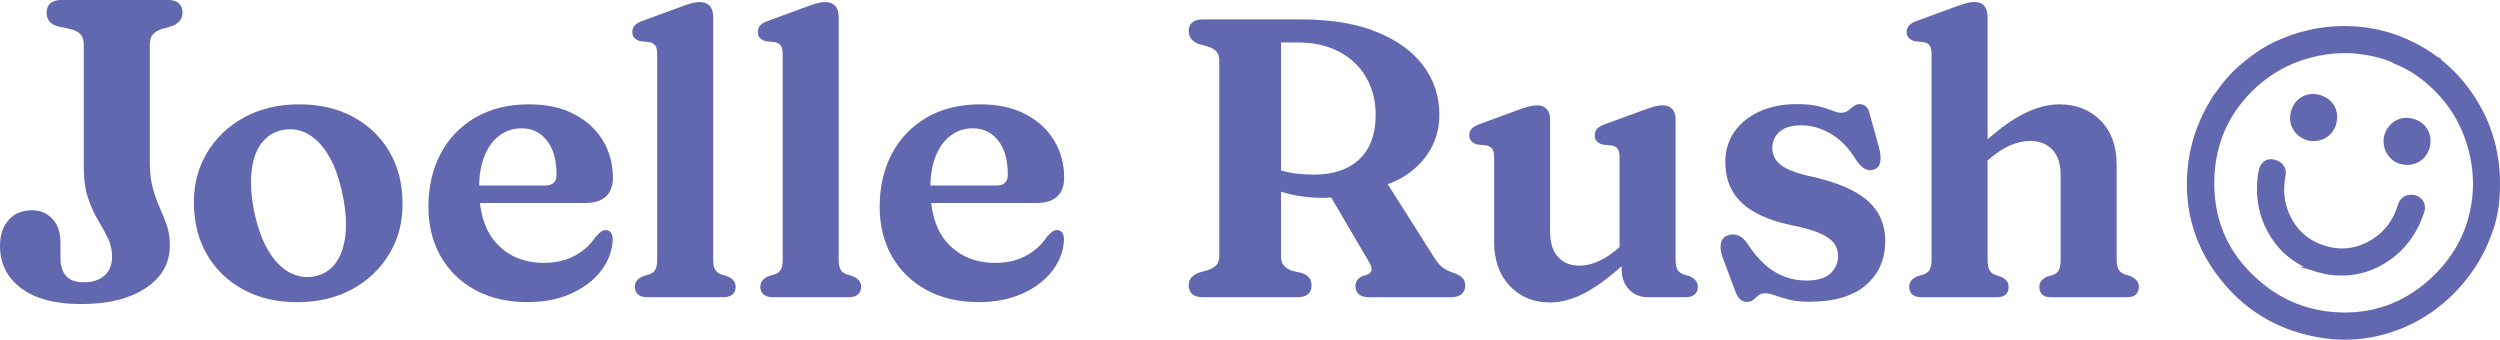
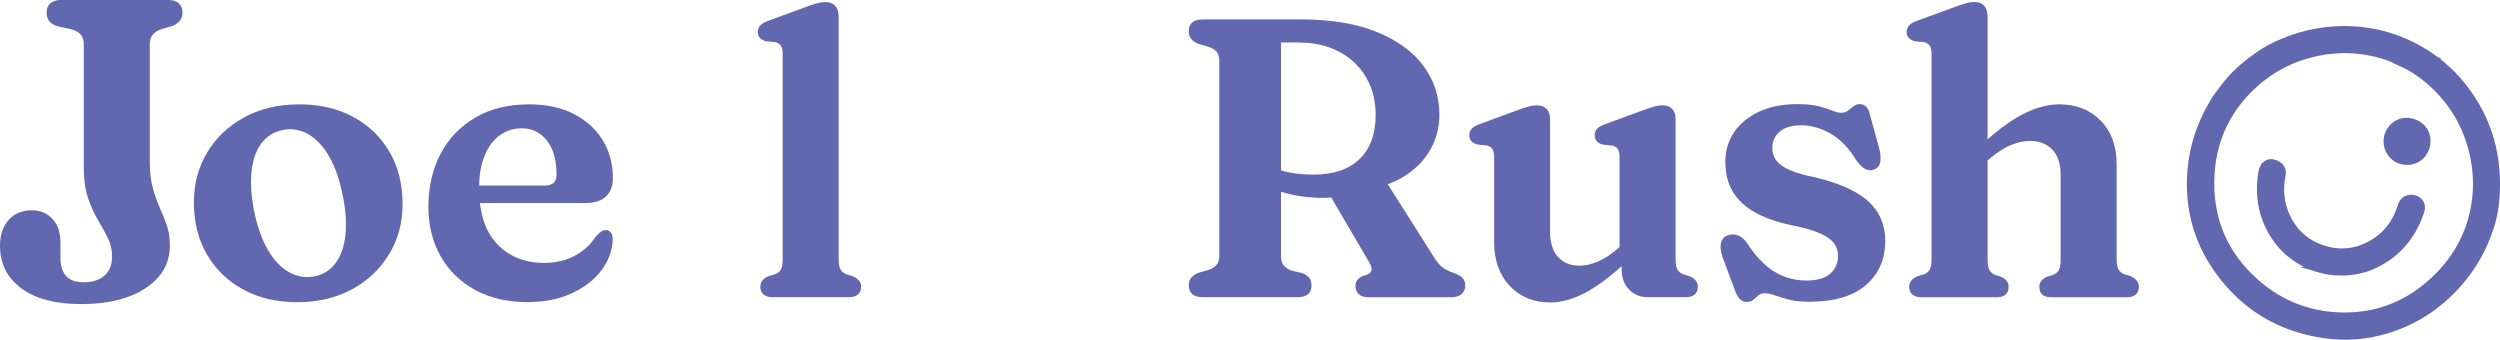
<svg xmlns="http://www.w3.org/2000/svg" id="Layer_2" data-name="Layer 2" viewBox="0 0 346.47 47.09">
  <defs>
    <style>      .cls-1, .cls-2 {        fill: #6268b0;      }      .cls-2 {        stroke: #6268b0;        stroke-miterlimit: 10;      }    </style>
  </defs>
  <g id="Layer_1-2" data-name="Layer 1">
    <g>
      <g>
        <path class="cls-1" d="M23.54,34.02c0,2.45-1.11,4.42-3.34,5.9-2.23,1.48-5.22,2.22-8.99,2.22-3.55,0-6.31-.73-8.27-2.19-1.96-1.46-2.94-3.43-2.94-5.9,0-1.47.4-2.66,1.19-3.56.79-.9,1.87-1.35,3.22-1.35,1.16,0,2.11.39,2.85,1.18s1.12,1.89,1.12,3.33v2.15c0,1.04.26,1.85.77,2.44.51.59,1.34.88,2.5.88s2.09-.3,2.81-.91c.72-.61,1.07-1.49,1.07-2.65,0-.94-.2-1.8-.59-2.59-.39-.78-.85-1.61-1.37-2.49-.52-.87-.98-1.89-1.37-3.05s-.59-2.58-.59-4.27V6.15c0-.61-.16-1.08-.47-1.41-.31-.33-.78-.57-1.38-.71l-1.74-.38c-.55-.16-.95-.39-1.19-.71-.25-.31-.37-.72-.37-1.21,0-.55.18-.98.53-1.28s.88-.46,1.59-.46h14.59c.73,0,1.26.15,1.6.46s.52.73.52,1.28c0,.88-.48,1.51-1.44,1.88l-1.41.41c-.51.16-.92.4-1.22.72-.3.32-.46.79-.46,1.4v16.24c0,1.47.14,2.71.43,3.72.28,1.01.6,1.91.96,2.71s.67,1.59.96,2.4c.28.8.43,1.74.43,2.8Z" />
        <path class="cls-1" d="M41.47,14.46c2.84,0,5.34.58,7.49,1.75,2.15,1.16,3.83,2.78,5.03,4.85,1.2,2.07,1.8,4.46,1.8,7.18s-.62,4.91-1.86,6.97c-1.24,2.06-2.95,3.69-5.14,4.88-2.19,1.19-4.73,1.79-7.6,1.79s-5.34-.59-7.49-1.76-3.83-2.8-5.03-4.87-1.8-4.47-1.8-7.21c0-2.58.62-4.9,1.86-6.94s2.95-3.66,5.14-4.85c2.19-1.19,4.73-1.79,7.6-1.79ZM43.54,38.31c1.19-.22,2.16-.81,2.9-1.76.74-.95,1.21-2.23,1.42-3.84.2-1.6.08-3.48-.36-5.62-.44-2.2-1.07-4.01-1.9-5.43-.82-1.42-1.79-2.44-2.89-3.07-1.1-.62-2.26-.82-3.49-.58-1.19.22-2.16.8-2.91,1.75-.75.94-1.23,2.21-1.43,3.81-.2,1.6-.09,3.48.33,5.67.46,2.2,1.1,4.01,1.94,5.43.83,1.42,1.8,2.44,2.9,3.05,1.1.61,2.26.81,3.49.59Z" />
        <path class="cls-1" d="M84.94,24.67c0,1.12-.33,1.98-.98,2.57-.65.6-1.58.89-2.79.89h-16.91v-2.42h11.28c1.06,0,1.59-.5,1.59-1.49,0-2.05-.45-3.64-1.35-4.76-.9-1.12-2.06-1.68-3.49-1.68-1.14,0-2.15.33-3.04.98-.89.65-1.59,1.59-2.09,2.82-.5,1.23-.76,2.71-.76,4.45,0,3.43.82,6.02,2.48,7.77,1.65,1.75,3.82,2.63,6.52,2.63,1.63,0,3.06-.33,4.28-1,1.22-.67,2.17-1.54,2.85-2.6.35-.37.62-.62.82-.76.2-.14.42-.2.66-.18.27,0,.5.12.67.37s.25.58.23,1c-.06,1.5-.58,2.92-1.58,4.23-1,1.32-2.38,2.38-4.14,3.18-1.76.8-3.79,1.2-6.1,1.2-2.73,0-5.13-.55-7.19-1.66s-3.67-2.66-4.81-4.65-1.72-4.3-1.72-6.94.56-5.16,1.68-7.29c1.12-2.13,2.72-3.8,4.81-5.03,2.09-1.23,4.58-1.84,7.48-1.84,2.38,0,4.44.44,6.17,1.33s3.07,2.1,4.01,3.63c.94,1.53,1.42,3.28,1.42,5.24Z" />
-         <path class="cls-1" d="M98.84,2.17v33.77c0,.66.09,1.14.27,1.43.18.29.44.5.77.63l.91.28c.38.16.67.37.87.6.19.24.29.53.29.88,0,.44-.15.79-.44,1.05s-.72.38-1.29.38h-10.51c-.57,0-1-.13-1.29-.38-.29-.26-.44-.61-.44-1.05,0-.35.1-.64.29-.88.19-.24.47-.44.84-.6l.93-.28c.35-.13.61-.34.78-.63.17-.29.26-.77.26-1.43V7.53c0-.57-.09-.97-.26-1.21s-.43-.39-.76-.47l-1.35-.14c-.35-.11-.61-.27-.8-.47-.18-.2-.28-.47-.28-.8,0-.37.12-.67.34-.92s.61-.46,1.14-.65l4.87-1.79c.71-.27,1.3-.48,1.76-.6.46-.13.88-.19,1.26-.19.59,0,1.04.17,1.35.51.31.34.47.79.47,1.36Z" />
        <path class="cls-1" d="M116.23,2.17v33.77c0,.66.09,1.14.27,1.43.18.29.44.5.77.63l.91.28c.38.16.67.37.87.6.19.24.29.53.29.88,0,.44-.15.79-.44,1.05s-.72.38-1.29.38h-10.51c-.57,0-1-.13-1.29-.38-.29-.26-.44-.61-.44-1.05,0-.35.1-.64.29-.88.19-.24.47-.44.84-.6l.93-.28c.35-.13.61-.34.78-.63.17-.29.26-.77.26-1.43V7.53c0-.57-.09-.97-.26-1.21s-.43-.39-.76-.47l-1.35-.14c-.35-.11-.61-.27-.8-.47-.18-.2-.28-.47-.28-.8,0-.37.12-.67.34-.92s.61-.46,1.14-.65l4.87-1.79c.71-.27,1.3-.48,1.76-.6.46-.13.88-.19,1.26-.19.59,0,1.04.17,1.35.51.31.34.47.79.47,1.36Z" />
-         <path class="cls-1" d="M147.48,24.67c0,1.12-.33,1.98-.98,2.57-.65.6-1.58.89-2.79.89h-16.91v-2.42h11.28c1.06,0,1.59-.5,1.59-1.49,0-2.05-.45-3.64-1.35-4.76-.9-1.12-2.06-1.68-3.49-1.68-1.14,0-2.15.33-3.04.98-.89.65-1.59,1.59-2.09,2.82-.5,1.23-.76,2.71-.76,4.45,0,3.43.82,6.02,2.48,7.77,1.65,1.75,3.82,2.63,6.52,2.63,1.63,0,3.06-.33,4.28-1,1.22-.67,2.17-1.54,2.85-2.6.35-.37.62-.62.82-.76.2-.14.42-.2.66-.18.27,0,.5.12.67.37s.25.58.23,1c-.06,1.5-.58,2.92-1.58,4.23-1,1.32-2.38,2.38-4.14,3.18-1.76.8-3.79,1.2-6.1,1.2-2.73,0-5.13-.55-7.19-1.66s-3.67-2.66-4.81-4.65-1.72-4.3-1.72-6.94.56-5.16,1.68-7.29c1.12-2.13,2.72-3.8,4.81-5.03,2.09-1.23,4.58-1.84,7.48-1.84,2.38,0,4.44.44,6.17,1.33s3.07,2.1,4.01,3.63c.94,1.53,1.42,3.28,1.42,5.24Z" />
        <path class="cls-1" d="M199.48,15.9c0,1.7-.39,3.27-1.17,4.69-.78,1.42-1.88,2.61-3.3,3.58s-3.1,1.63-5.05,1.99c-.81.13-1.55.29-2.23.49-.68.2-1.36.38-2.05.54-.69.16-1.46.23-2.32.23-1.06,0-2.1-.08-3.12-.23s-1.96-.38-2.83-.66c-.87-.28-1.64-.61-2.3-.98l.14-2.97c.61.4,1.28.72,2.02.96.74.24,1.52.41,2.34.51.82.1,1.63.15,2.43.15,2.73,0,4.85-.71,6.35-2.13,1.5-1.42,2.26-3.48,2.26-6.17,0-1.93-.44-3.64-1.31-5.16-.87-1.51-2.11-2.7-3.73-3.56-1.61-.86-3.51-1.29-5.69-1.29h-2.39v29.56c0,.59.13,1.03.38,1.33.26.3.62.55,1.1.73l1.54.36c.46.2.77.44.95.7.17.27.26.6.26,1,0,1.08-.66,1.62-1.98,1.62h-13.06c-.68,0-1.18-.15-1.5-.44-.32-.29-.48-.69-.48-1.18,0-.82.45-1.41,1.35-1.76l1.32-.38c.5-.16.88-.39,1.16-.69.27-.29.41-.72.41-1.29V8.44c0-.57-.14-1-.41-1.31-.28-.3-.66-.53-1.16-.67l-1.32-.38c-.9-.35-1.35-.94-1.35-1.76,0-.51.16-.91.48-1.2.32-.28.82-.43,1.5-.43h13.59c4.11,0,7.59.57,10.44,1.72,2.85,1.15,5.02,2.71,6.5,4.69,1.48,1.98,2.23,4.24,2.23,6.79ZM183.66,25.96l8.31-.99,6.85,10.81c.35.55.71.97,1.09,1.27.38.29.87.54,1.47.74.62.22,1.06.46,1.31.73s.37.62.37,1.06c0,.5-.16.89-.5,1.18-.33.29-.83.44-1.51.44h-11.27c-1.28,0-1.93-.54-1.93-1.62,0-.27.08-.52.23-.73.15-.21.38-.4.67-.56l.74-.22c.33-.15.52-.35.58-.62.06-.27-.04-.61-.27-1.03l-6.13-10.45Z" />
        <path class="cls-1" d="M207.07,33.58v-11.74c0-.57-.09-.97-.26-1.21-.18-.24-.43-.39-.76-.47l-1.35-.14c-.35-.11-.61-.27-.8-.47-.18-.2-.27-.47-.27-.8,0-.37.11-.67.34-.92.23-.25.61-.46,1.14-.65l4.87-1.79c.72-.28,1.3-.48,1.76-.6s.88-.19,1.26-.19c.59,0,1.04.17,1.35.51.31.34.47.79.47,1.36v15.59c0,1.58.37,2.76,1.11,3.56.74.8,1.74,1.2,2.98,1.2.81,0,1.66-.2,2.57-.59.91-.39,1.86-1.02,2.85-1.88l1.13-1.02,1.46,1.6-1.26,1.13c-2.24,2.09-4.22,3.59-5.94,4.5s-3.35,1.36-4.89,1.36c-2.29,0-4.16-.77-5.6-2.3s-2.16-3.54-2.16-6.04ZM224.75,37.32v-1.51l-.3-.16v-13.8c0-.57-.08-.97-.25-1.21-.17-.24-.42-.39-.77-.47l-1.35-.14c-.35-.11-.61-.27-.8-.47-.18-.2-.27-.47-.27-.8,0-.37.11-.67.34-.92.23-.25.61-.46,1.14-.65l4.89-1.79c.68-.26,1.25-.45,1.72-.59.47-.14.91-.21,1.33-.21.57,0,1.01.17,1.32.51.31.34.47.79.47,1.36v19.47c0,.66.09,1.14.26,1.43.17.29.44.5.78.63l.88.28c.38.16.67.37.87.6.19.24.29.53.29.88,0,.44-.15.79-.44,1.05-.29.26-.72.38-1.29.38h-5.2c-1.04,0-1.91-.36-2.6-1.07s-1.03-1.65-1.03-2.81Z" />
        <path class="cls-1" d="M249.47,17.38c-1.23,0-2.18.3-2.85.89s-1,1.34-1,2.24c0,.6.16,1.14.47,1.61.31.47.82.88,1.51,1.24.7.36,1.61.67,2.75.95,2.64.55,4.76,1.25,6.37,2.09s2.76,1.85,3.48,3.01c.72,1.16,1.07,2.5,1.07,4,0,2.51-.89,4.54-2.67,6.09-1.78,1.55-4.41,2.32-7.89,2.32-1.1,0-2.03-.1-2.79-.3-.76-.2-1.41-.4-1.94-.59-.53-.19-.99-.29-1.38-.29s-.67.1-.91.3c-.24.2-.47.4-.7.6s-.52.3-.87.3c-.38,0-.71-.12-.96-.36-.26-.24-.5-.64-.71-1.21l-1.73-4.65c-.27-.79-.34-1.44-.21-1.97.14-.52.45-.87.95-1.03.48-.18.95-.18,1.42.01.47.19.88.54,1.22,1.03.75,1.17,1.55,2.15,2.41,2.93.85.78,1.77,1.36,2.75,1.73.98.38,2,.56,3.07.56,1.49,0,2.59-.32,3.31-.95s1.09-1.46,1.09-2.49c0-.66-.19-1.24-.56-1.73-.38-.5-.98-.94-1.82-1.32-.83-.38-1.94-.72-3.31-1.02-2.31-.44-4.19-1.05-5.65-1.84-1.46-.79-2.53-1.77-3.23-2.94-.7-1.17-1.05-2.56-1.05-4.15s.42-2.97,1.25-4.17c.83-1.2,2-2.14,3.49-2.82,1.49-.68,3.22-1.02,5.18-1.02,1.25,0,2.26.1,3.03.3.77.2,1.4.4,1.88.6.49.2.89.3,1.22.3.38,0,.71-.1.96-.3.26-.2.51-.4.76-.6.25-.2.54-.3.87-.3.31,0,.6.11.85.33.26.22.44.6.55,1.16l1.29,4.65c.18.71.23,1.34.14,1.88-.09.54-.39.89-.91,1.06-.44.15-.87.1-1.28-.15-.41-.25-.81-.66-1.2-1.25-.99-1.63-2.16-2.83-3.51-3.6-1.35-.77-2.75-1.16-4.22-1.16Z" />
        <path class="cls-1" d="M275.46,2.17v33.77c0,.7.09,1.2.26,1.5.17.3.44.52.78.65l.88.3c.66.31.99.76.99,1.35,0,.97-.56,1.46-1.68,1.46h-10.37c-.57,0-1-.13-1.29-.38-.29-.26-.44-.61-.44-1.05,0-.35.1-.64.29-.88.19-.24.47-.44.84-.6l.93-.28c.35-.13.61-.34.78-.63.17-.29.26-.77.26-1.43V7.53c0-.57-.09-.97-.26-1.21s-.43-.39-.76-.47l-1.35-.14c-.35-.11-.61-.27-.8-.47-.18-.2-.28-.47-.28-.8,0-.37.12-.67.34-.92s.61-.46,1.14-.65l4.87-1.79c.7-.26,1.27-.45,1.73-.59.46-.14.91-.21,1.35-.21.57,0,1,.17,1.31.51.3.34.45.79.45,1.36ZM274.58,23.02l-1.46-1.6,1.24-1.13c2.27-2.11,4.29-3.61,6.05-4.5s3.42-1.33,4.98-1.33c2.37,0,4.28.76,5.75,2.27,1.47,1.51,2.2,3.52,2.2,6.04v13.14c0,.66.09,1.14.27,1.44.18.3.45.52.8.65l.88.28c.37.18.65.39.84.62s.29.52.29.87c0,.44-.14.79-.43,1.05-.28.26-.72.38-1.31.38h-10.4c-1.1,0-1.65-.49-1.65-1.46,0-.59.32-1.04.96-1.35l.94-.3c.37-.13.63-.35.8-.66.17-.31.25-.82.25-1.51v-11.63c0-1.56-.38-2.74-1.15-3.55-.77-.81-1.82-1.21-3.14-1.21-.83,0-1.71.2-2.65.59-.94.39-1.92,1.03-2.93,1.91l-1.13.99Z" />
      </g>
      <g>
        <path class="cls-2" d="M337.63,8.35c1.04.86,2.06,1.74,2.95,2.76,3.89,4.47,5.64,9.68,5.37,15.59-.07,1.65-.33,3.27-.85,4.84-.94,2.89-2.41,5.49-4.43,7.77-2.75,3.11-6.1,5.3-10.09,6.46-2.73.8-5.52,1.02-8.34.62-6.24-.88-11.24-3.87-14.88-9-2.91-4.1-4.12-8.71-3.71-13.73.29-3.53,1.42-6.76,3.28-9.76.07-.11.13-.22.2-.33.63-.86,1.26-1.71,1.96-2.52.98-1.13,2.13-2.07,3.32-2.96.92-.68,1.89-1.3,2.92-1.78,1.46-.69,2.98-1.25,4.57-1.62,2.3-.53,4.62-.71,6.96-.49,1.9.17,3.75.59,5.53,1.28,1.82.7,3.52,1.61,5.07,2.78.05.04.11.06.17.09ZM332.5,8.55c-1.66-.86-3.44-1.29-5.28-1.54-1.67-.22-3.35-.19-5.02.06-3.28.5-6.24,1.73-8.84,3.8-.03.02-.07.04-.1.06-4.49,3.69-6.82,8.46-6.89,14.24-.07,6.06,2.41,10.98,7.15,14.73,2.94,2.32,6.33,3.6,10.06,3.86,5.11.35,9.61-1.2,13.42-4.62,3.24-2.91,5.33-6.51,6.01-10.86.41-2.61.24-5.2-.45-7.74-.94-3.49-2.74-6.46-5.4-8.9-1.39-1.28-2.93-2.33-4.67-3.08Z" />
        <path class="cls-2" d="M321.77,37.35c-1.6-.38-3.01-1.11-4.27-2.1-.85-.67-1.57-1.48-2.18-2.38-1.61-2.39-2.24-5.03-1.97-7.89.04-.49.09-.97.22-1.44.19-.72.8-1.11,1.47-.95.89.21,1.38.85,1.23,1.61-.39,1.94-.27,3.83.54,5.65.95,2.16,2.52,3.68,4.74,4.51,2.49.93,4.91.72,7.19-.59,1.9-1.1,3.21-2.73,3.92-4.82.1-.28.18-.57.32-.82.33-.6,1.09-.8,1.82-.51.6.25.92.9.71,1.56-.82,2.6-2.26,4.76-4.49,6.37-2.15,1.55-4.55,2.27-7.2,2.12-.71-.04-1.41-.13-2.06-.32Z" />
        <path class="cls-2" d="M330.91,18.9c.39-1.36,1.69-2.39,3.31-1.98,1.59.39,2.41,1.8,2.03,3.34-.38,1.54-1.8,2.37-3.36,2.01-1.45-.34-2.34-1.9-1.98-3.36Z" />
-         <path class="cls-2" d="M319.97,18.99c-1.51-.46-2.39-1.8-2-3.37.35-1.41,1.65-2.42,3.31-2,1.53.39,2.41,1.7,2.03,3.33-.36,1.55-1.79,2.34-3.34,2.04Z" />
      </g>
    </g>
  </g>
</svg>